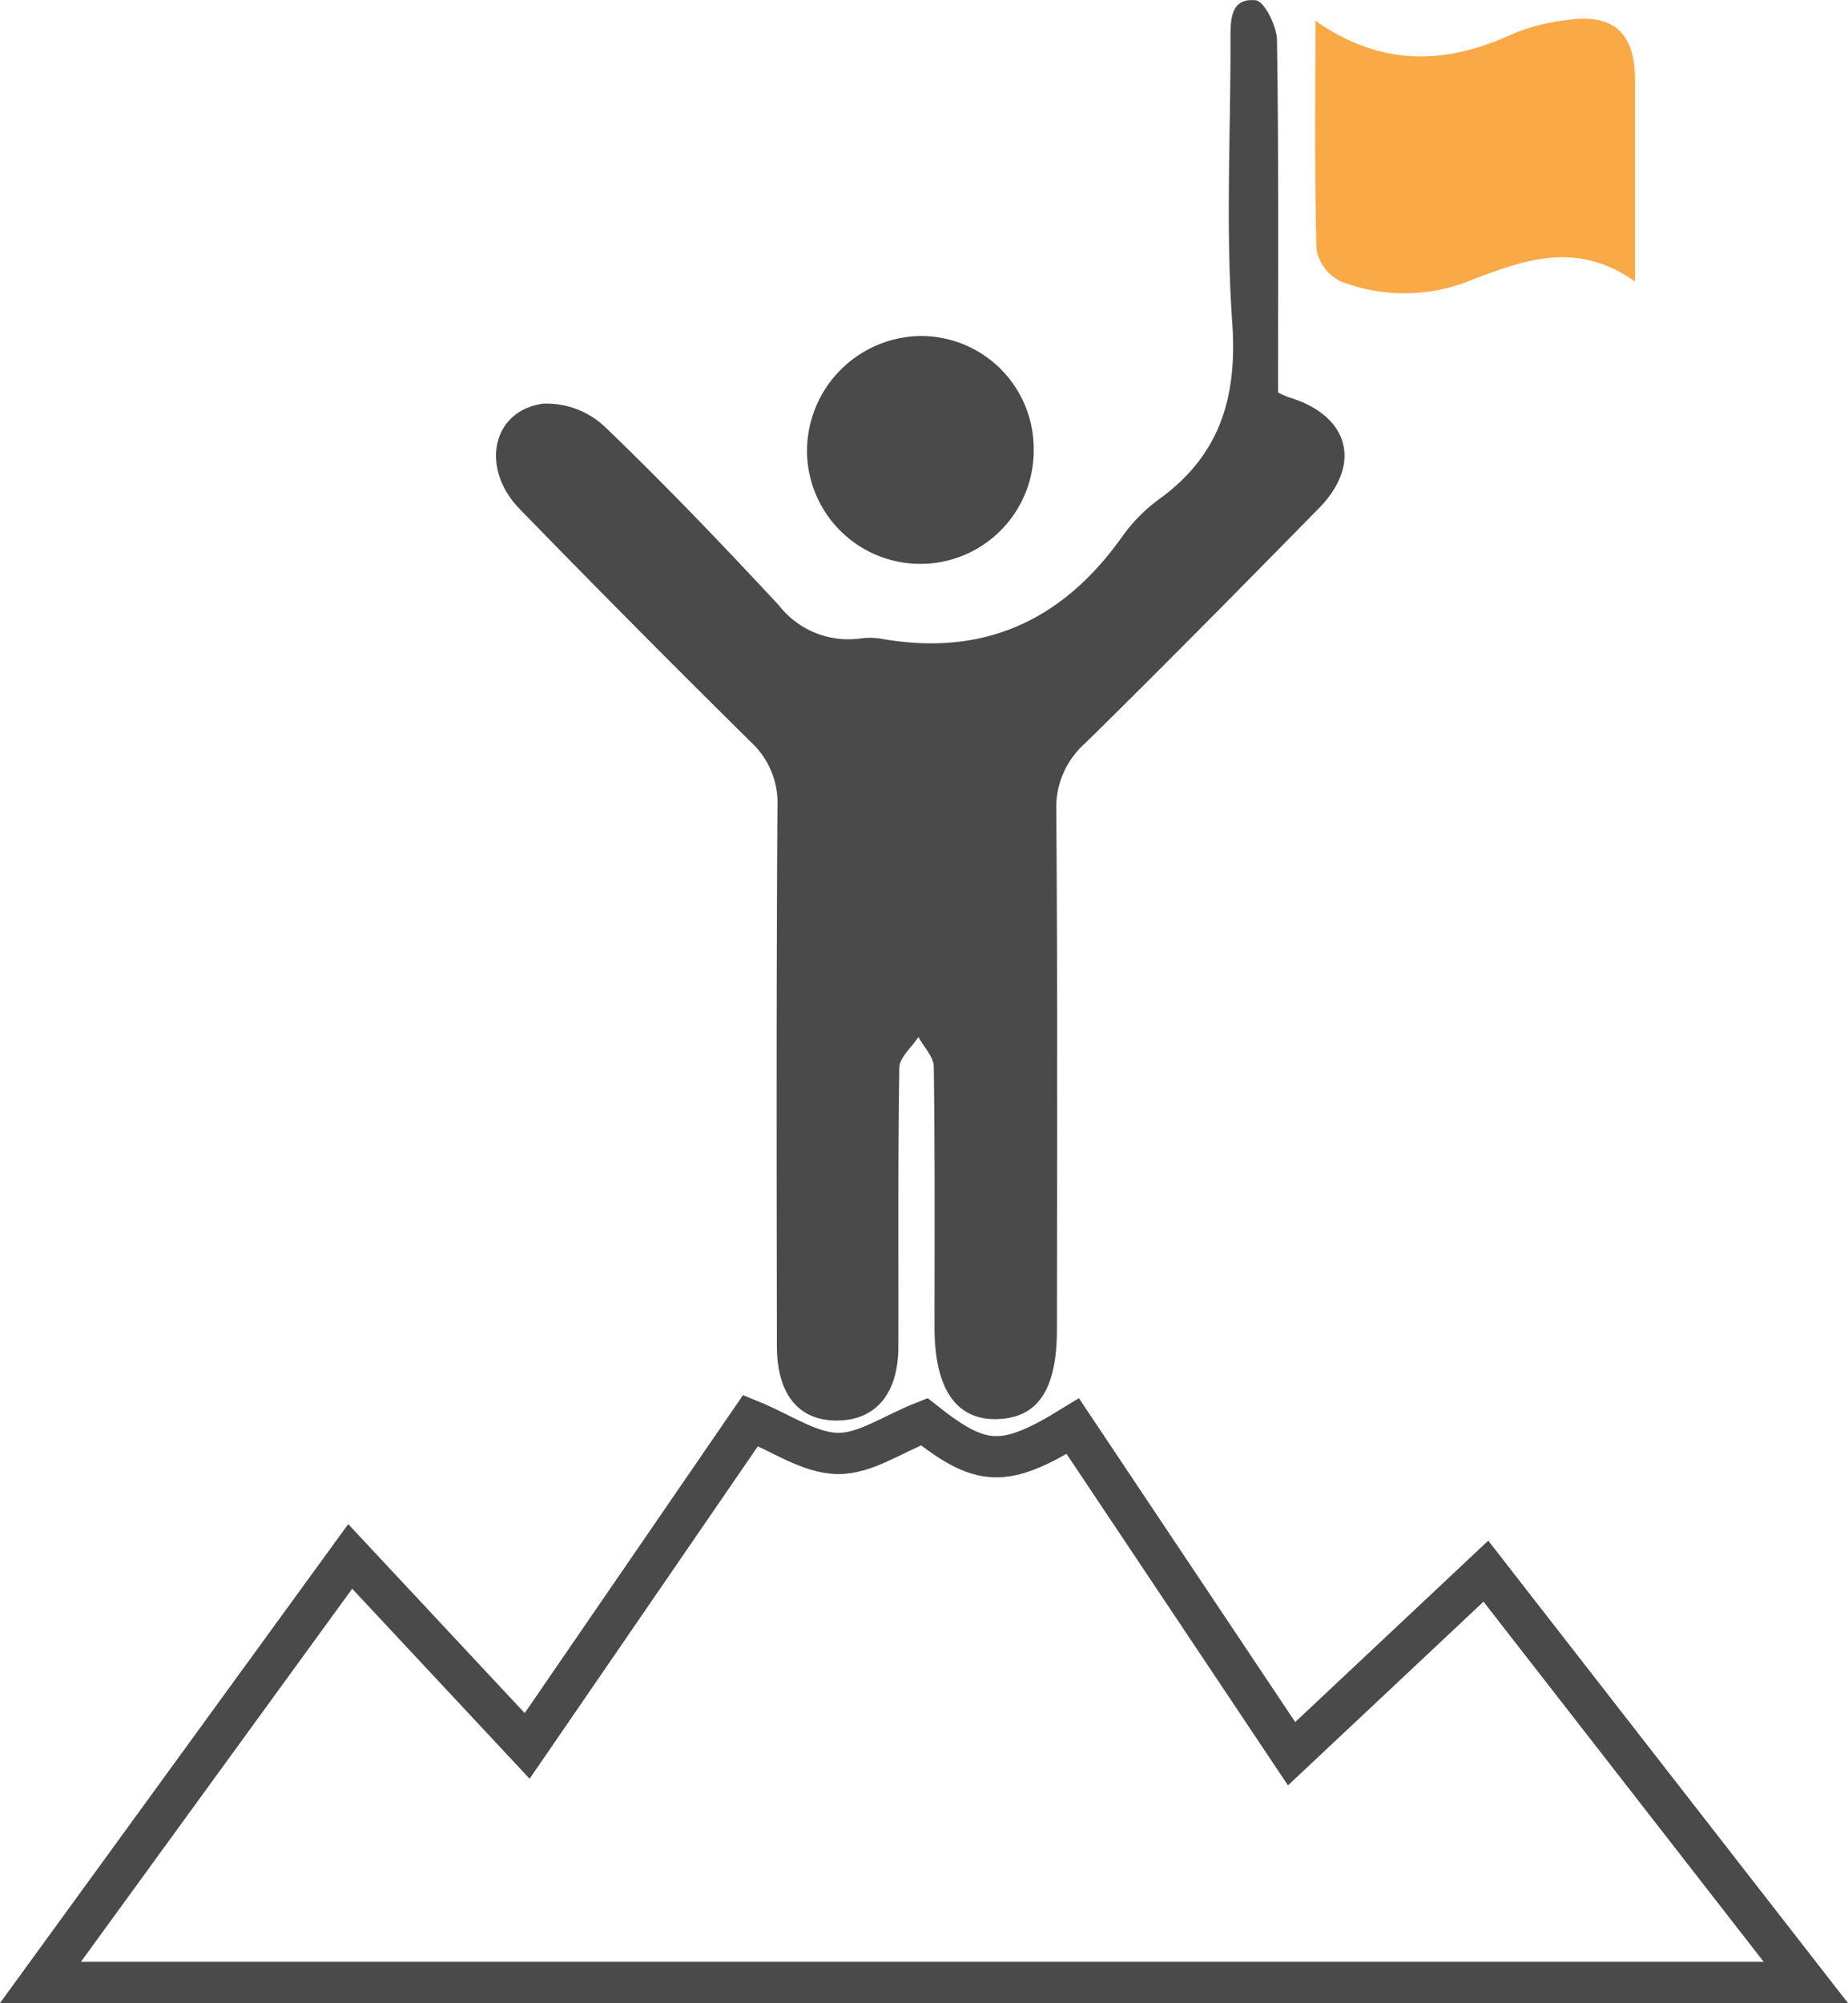
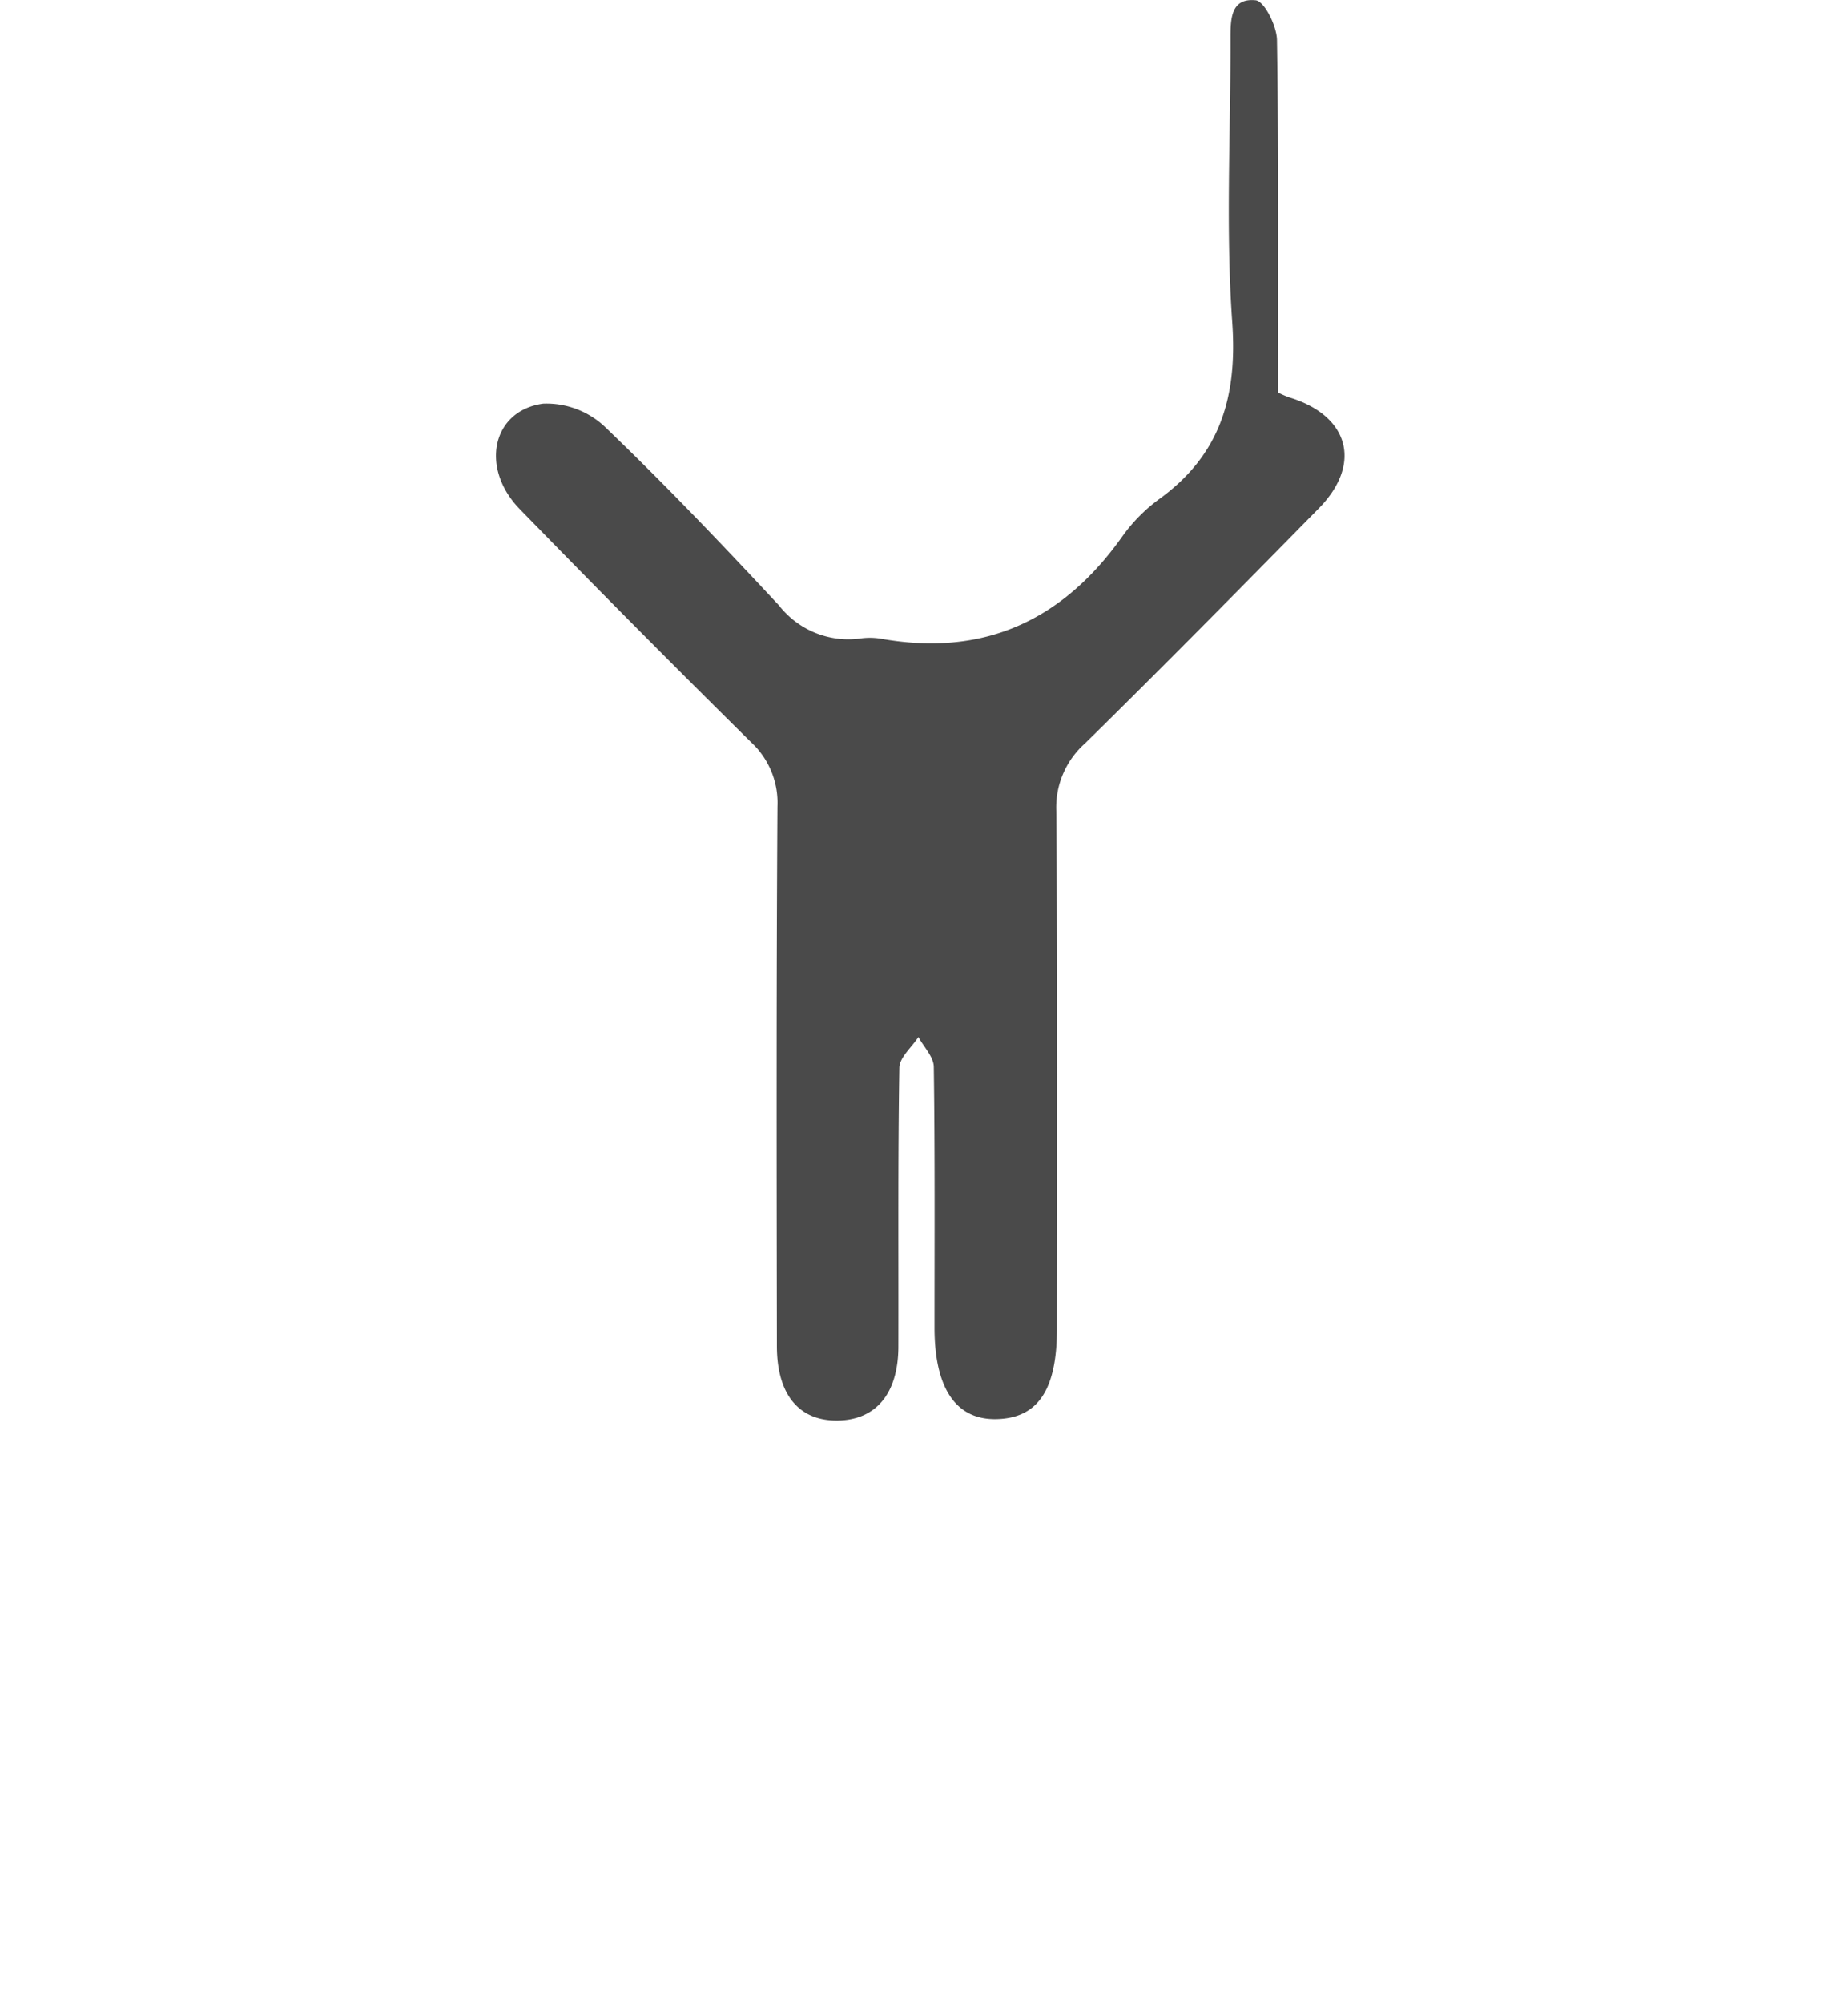
<svg xmlns="http://www.w3.org/2000/svg" width="89.712" height="97.178" viewBox="0 0 89.712 97.178">
  <g id="vision" transform="translate(-2239.036 392.873)">
    <g id="Group_168" data-name="Group 168" transform="translate(2241 -392.873)">
-       <path id="Path_1032" data-name="Path 1032" d="M590.4,686.667l9.432-8.857,15.532,19.953h-85.7L544.7,677.095l8.59,9.194L564.137,670.5c1.495.609,2.853,1.579,4.228,1.6,1.32.024,2.657-.931,4.2-1.541,2.763,2.184,3.878,2.271,7.213.215Z" transform="translate(-529.663 -601.585)" fill="none" stroke="#4a4a4a" stroke-width="2" />
      <path id="Path_1033" data-name="Path 1033" d="M632.241,488.2a5.289,5.289,0,0,0,.524.23c2.925.878,3.58,3.23,1.453,5.392-3.757,3.822-7.519,7.64-11.342,11.395a4.151,4.151,0,0,0-1.4,3.27c.064,8.384.038,16.768.031,25.152,0,2.946-.926,4.311-2.909,4.366s-3.032-1.479-3.033-4.433c0-4.221.024-8.441-.036-12.661-.007-.485-.486-.963-.747-1.445-.322.5-.917.99-.925,1.492-.073,4.5-.037,9.011-.047,13.516,0,2.285-1.086,3.583-2.962,3.6-1.858.02-2.931-1.252-2.935-3.606-.014-8.726-.029-17.453.027-26.178a4.009,4.009,0,0,0-1.3-3.144q-5.66-5.588-11.209-11.29c-1.935-1.979-1.356-4.777,1.135-5.117a4.137,4.137,0,0,1,2.971,1.1c2.923,2.8,5.72,5.729,8.478,8.691a4.272,4.272,0,0,0,3.9,1.608,3.371,3.371,0,0,1,1.024,0c4.994.9,8.841-.863,11.74-4.953a7.987,7.987,0,0,1,1.8-1.82c2.961-2.144,3.793-4.965,3.538-8.571-.321-4.54-.077-9.12-.084-13.683,0-.937-.037-2.068,1.222-1.941.422.043,1.025,1.25,1.035,1.932C632.277,476.8,632.241,482.493,632.241,488.2Z" transform="translate(-572.162 -469.156)" fill="#4a4a4a" />
-       <path id="Path_1034" data-name="Path 1034" d="M710.477,471.906c3.3,2.3,6.426,2.1,9.629.616a9.509,9.509,0,0,1,2.471-.636c2.324-.378,3.417.571,3.414,2.881,0,3.122,0,6.243,0,9.791-2.781-1.969-5.268-1.087-7.807-.126a8.586,8.586,0,0,1-6.492.113,2.171,2.171,0,0,1-1.161-1.53C710.428,479.434,710.477,475.85,710.477,471.906Z" transform="translate(-648.583 -470.899)" fill="#faa947" />
-       <path id="Path_1035" data-name="Path 1035" d="M649.391,522.278a5.5,5.5,0,1,1-11.006.115,5.591,5.591,0,0,1,5.474-5.61A5.473,5.473,0,0,1,649.391,522.278Z" transform="translate(-601.173 -500.482)" fill="#4a4a4a" />
    </g>
  </g>
</svg>